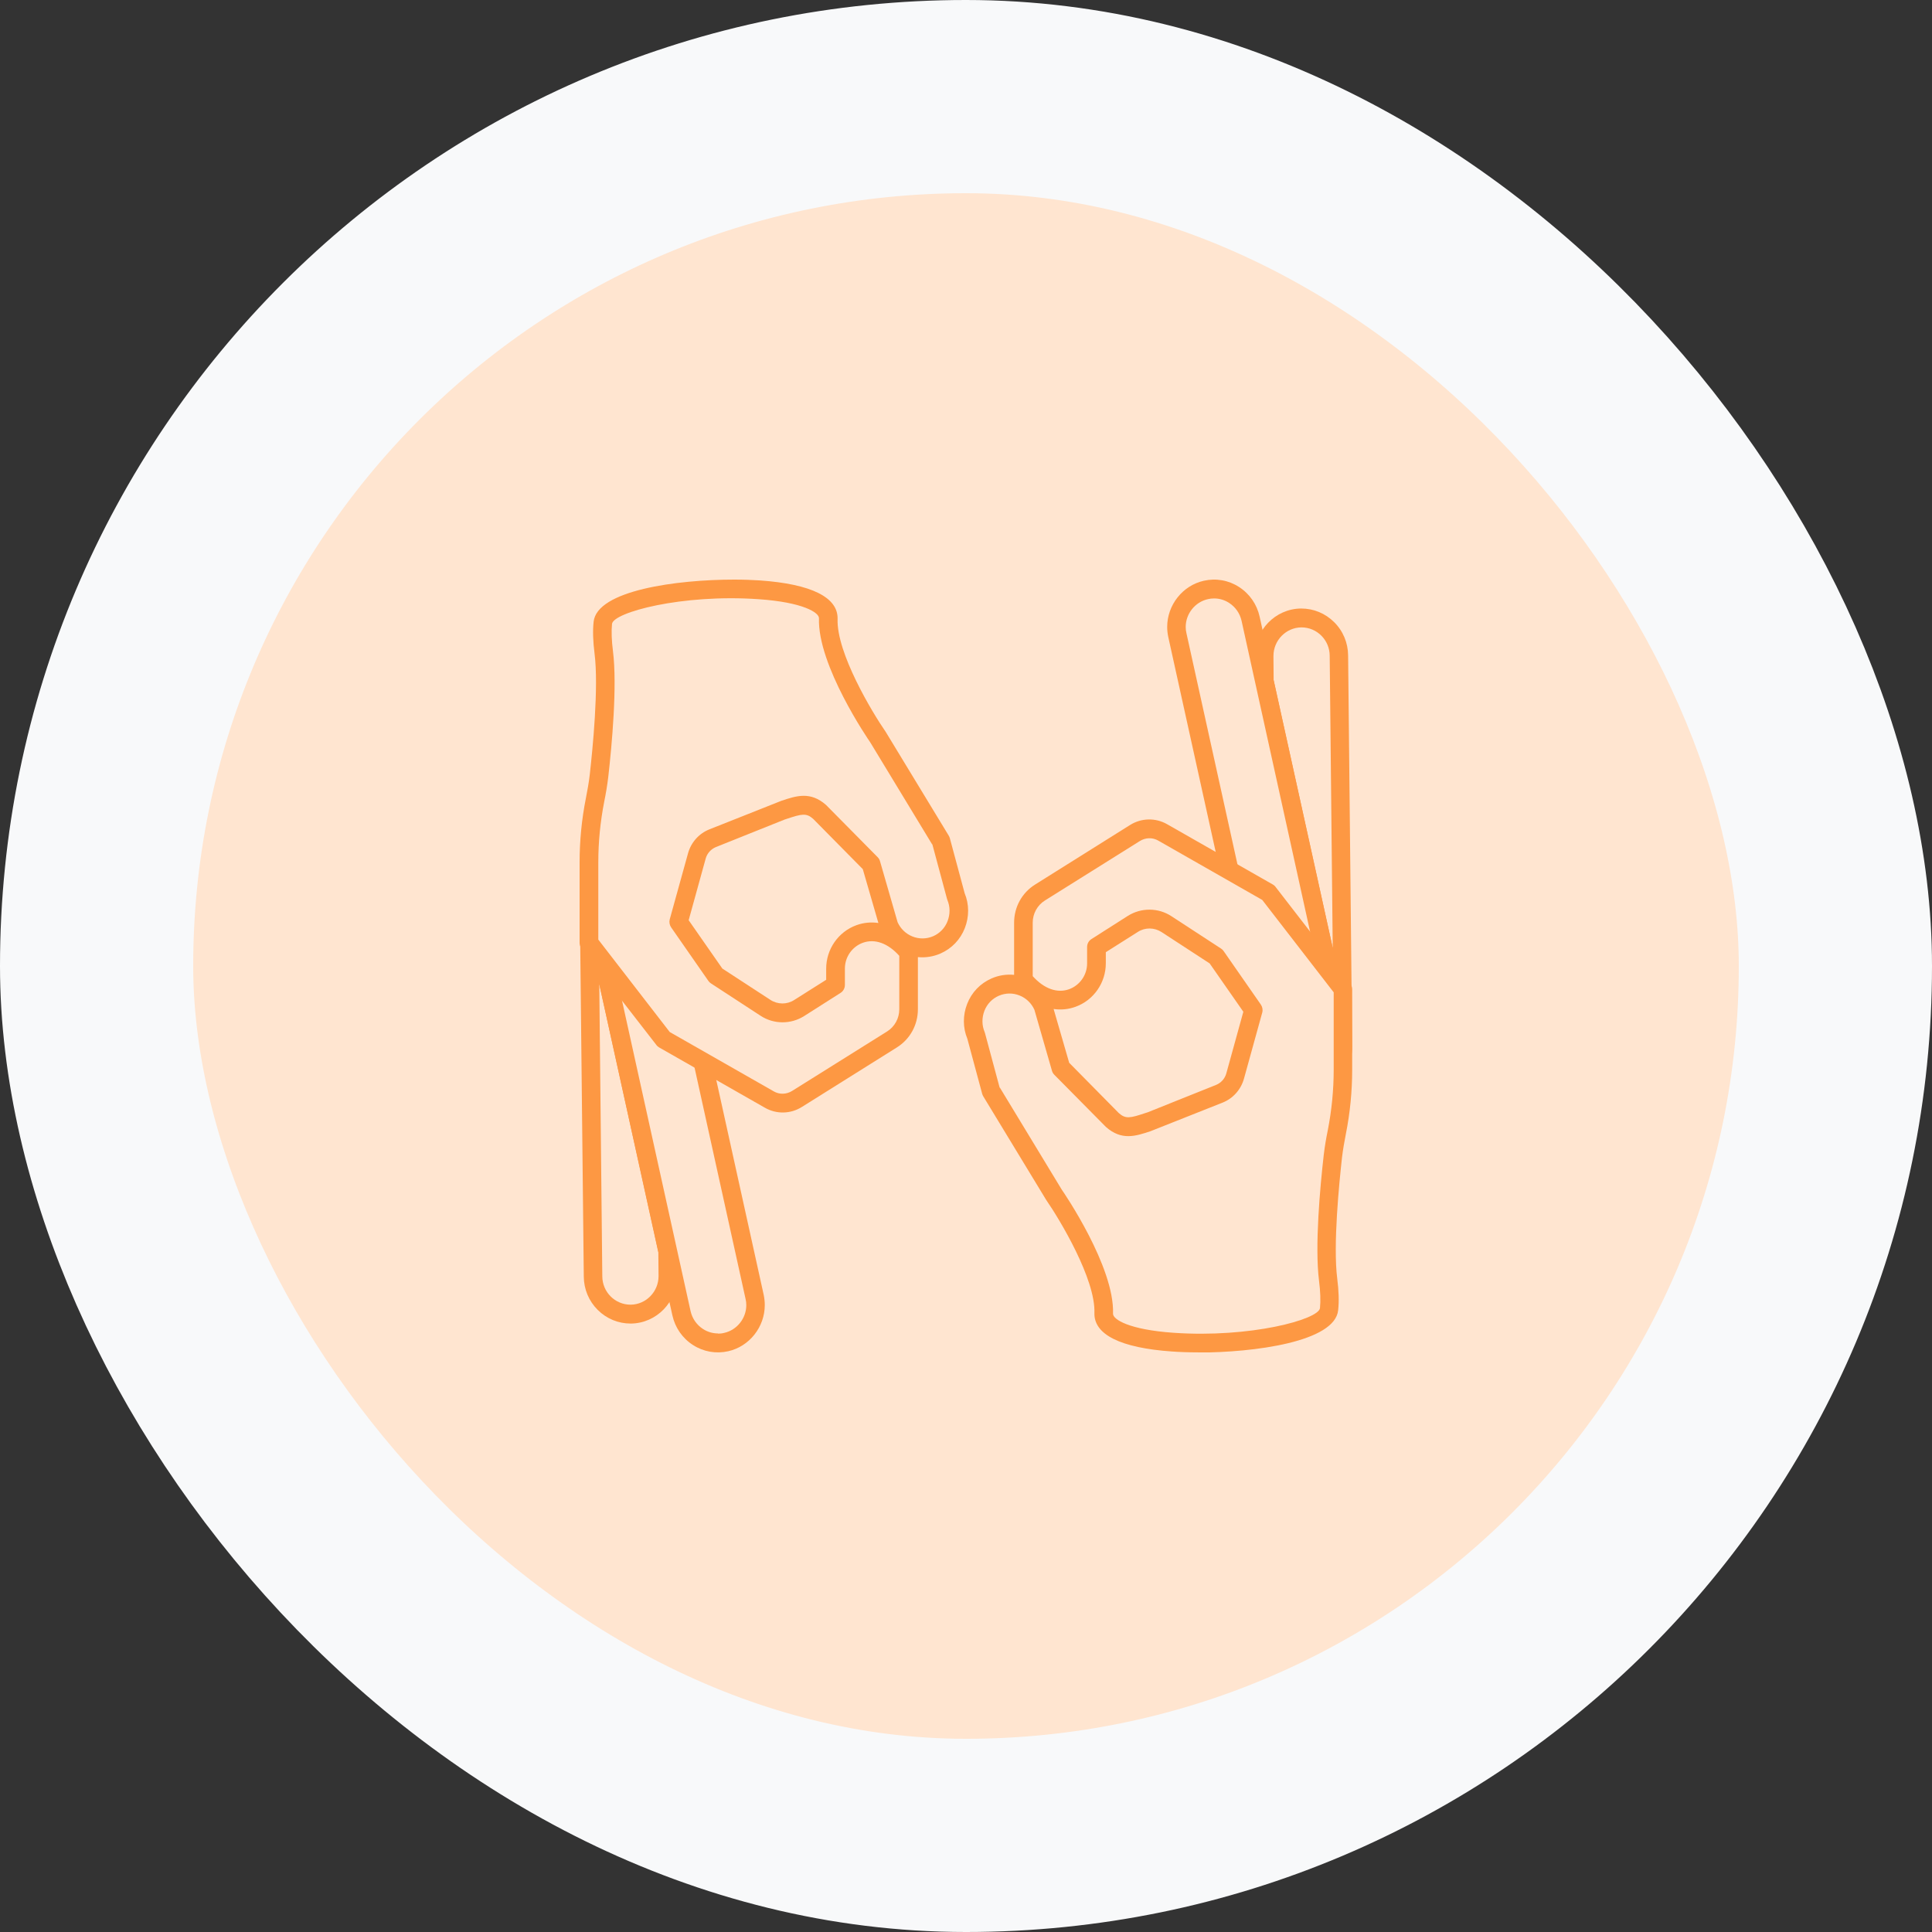
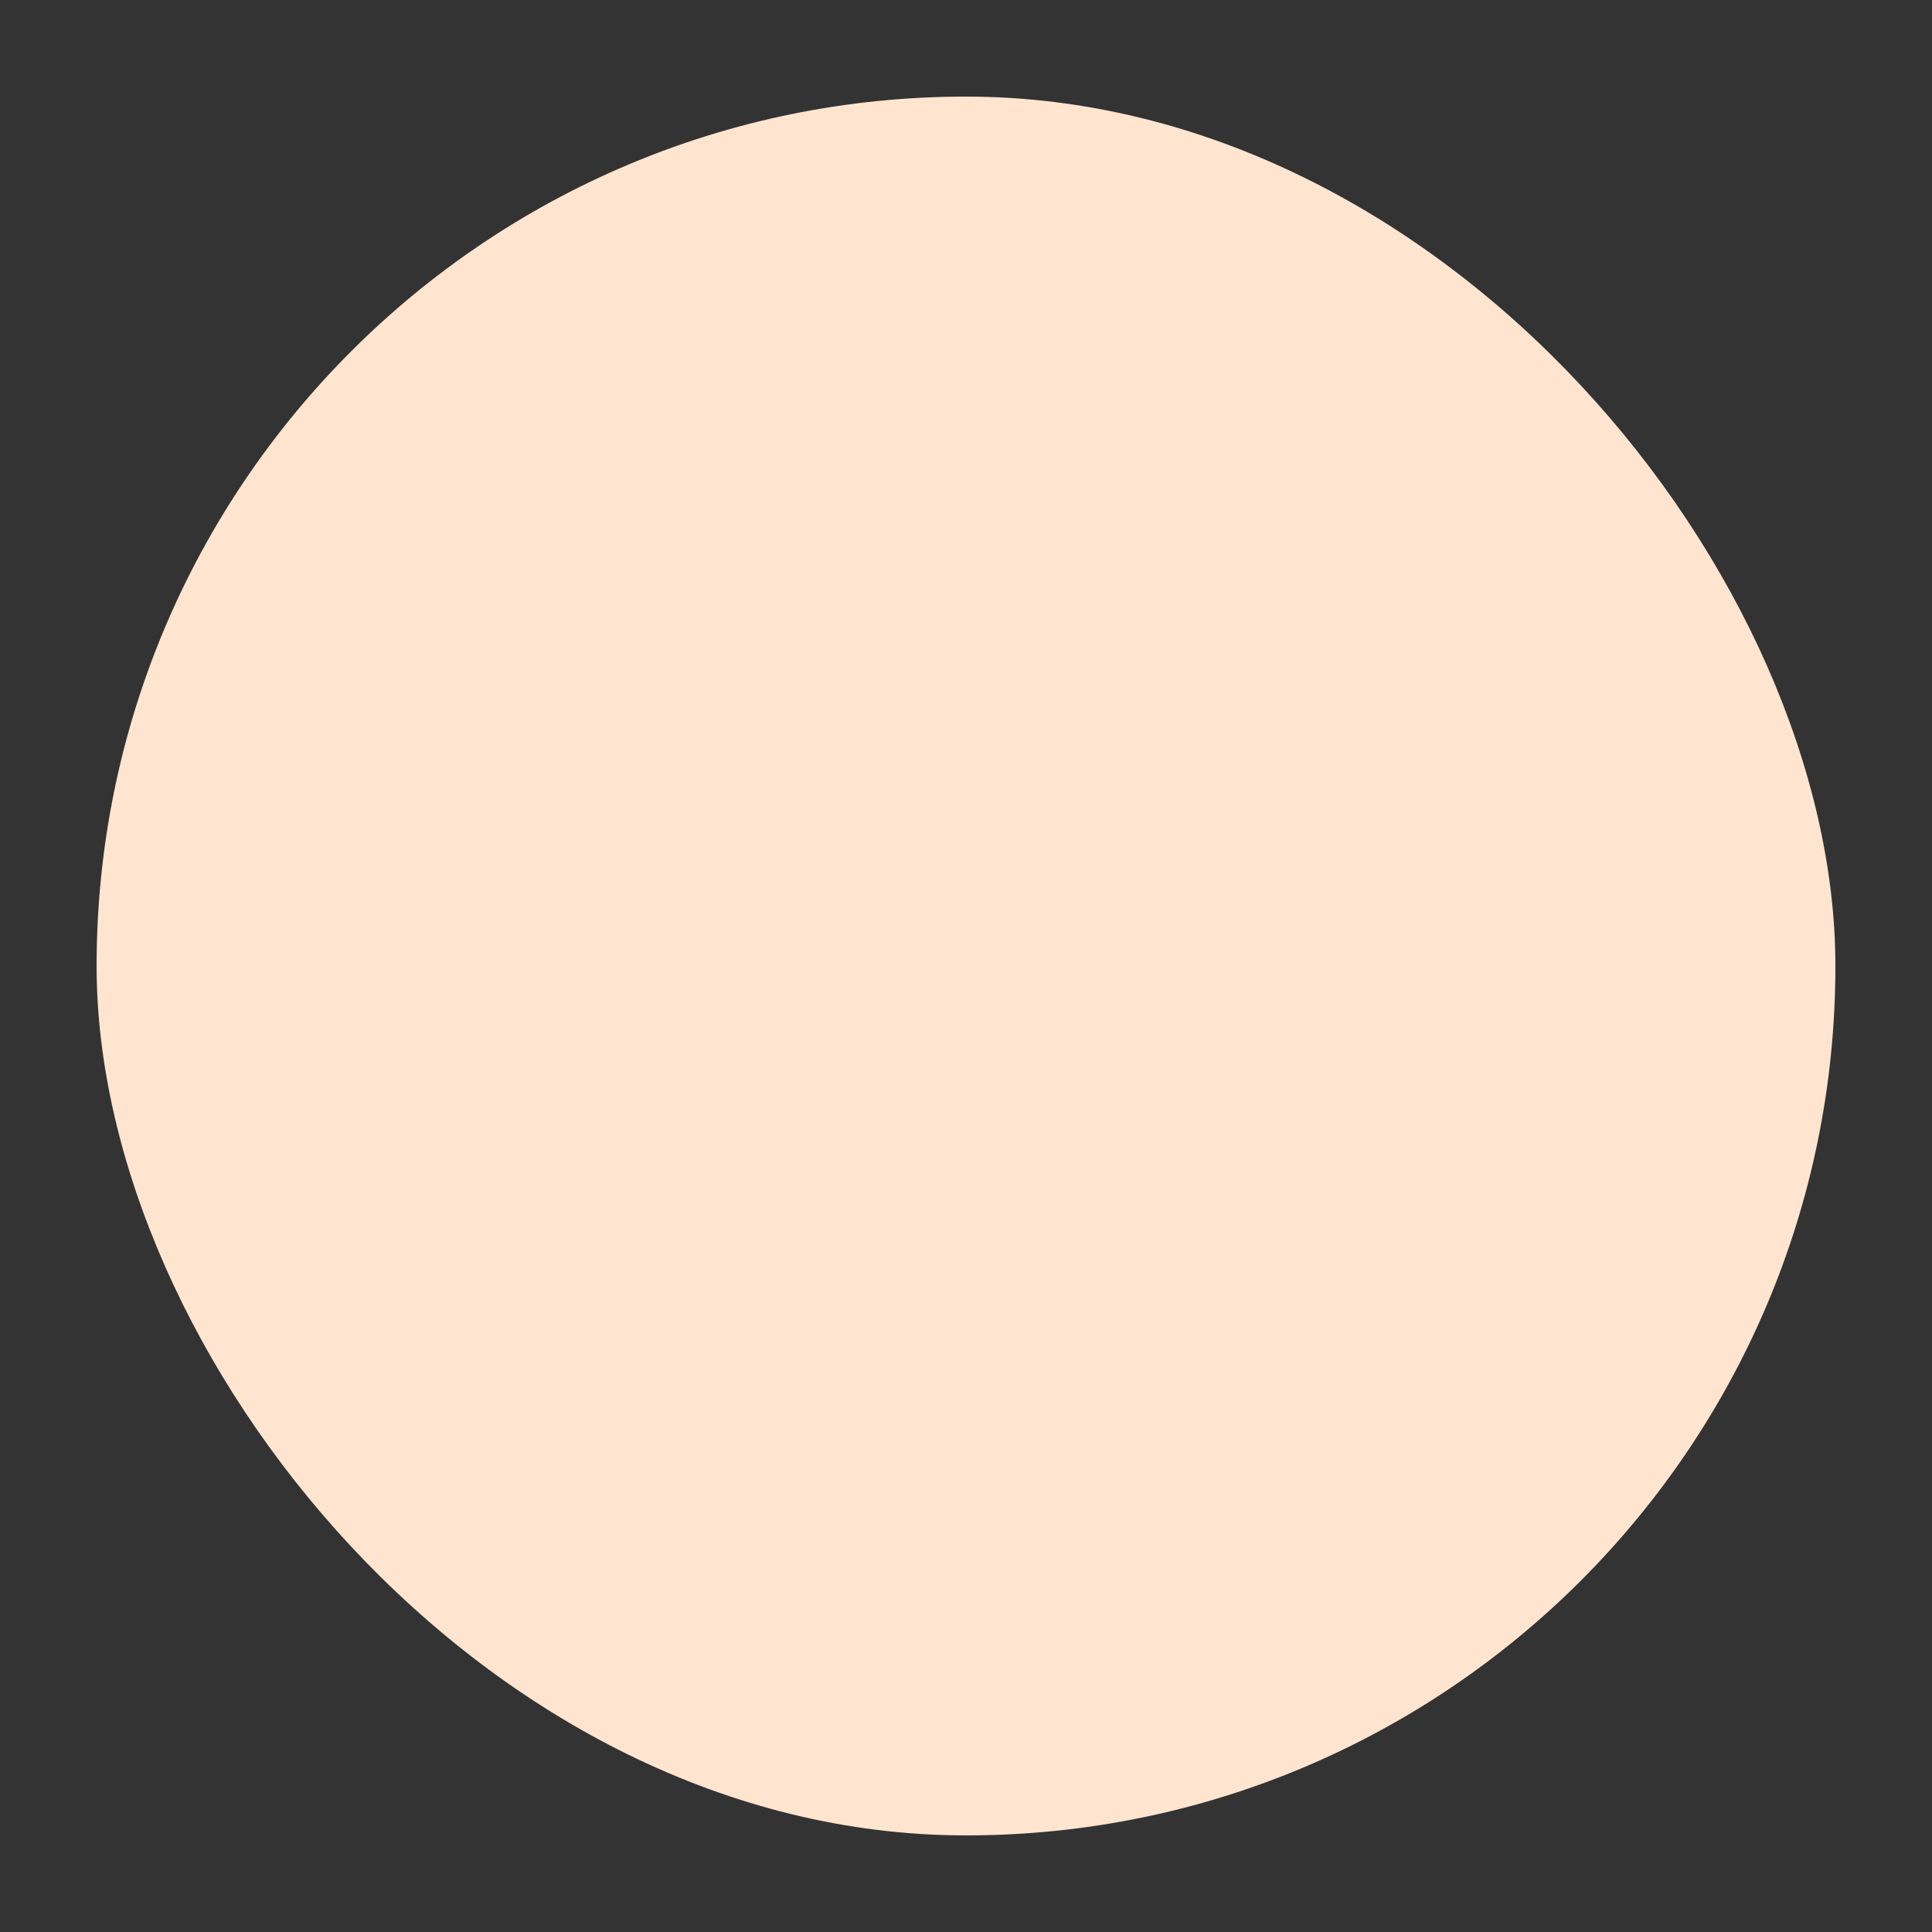
<svg xmlns="http://www.w3.org/2000/svg" width="60" height="60" viewBox="0 0 60 60" fill="none">
  <rect x="0" y="0" width="60" height="60" fill="#333333" stroke="none" />
  <rect x="3" y="3" width="54" height="54" rx="27" fill="#FFE5D0" />
-   <rect x="3" y="3" width="54" height="54" rx="27" stroke="#F8F9FA" stroke-width="6" />
  <g clip-path="url(#clip0_1014_7993)">
    <path d="M41.711 32.492V32.505C41.711 33.15 41.198 33.676 40.558 33.683C39.915 33.69 39.389 33.166 39.383 32.515L39.376 32.011C39.639 32.38 40.103 32.574 40.571 32.469C41.114 32.347 41.48 31.86 41.48 31.32C41.48 31.234 41.471 31.149 41.451 31.06L39.262 21.137L39.256 20.376V20.363C39.256 19.718 39.769 19.192 40.409 19.182C41.052 19.175 41.581 19.698 41.584 20.35L41.711 32.488V32.492Z" fill="#FFE5D0" />
    <path d="M40.542 33.979C40.162 33.979 39.801 33.831 39.529 33.558C39.252 33.281 39.096 32.916 39.09 32.521L39.084 32.017C39.084 31.889 39.161 31.777 39.282 31.738C39.402 31.698 39.532 31.738 39.606 31.843C39.811 32.129 40.162 32.264 40.503 32.185C40.899 32.096 41.188 31.731 41.188 31.323C41.188 31.257 41.181 31.195 41.165 31.129L38.976 21.206C38.973 21.186 38.97 21.166 38.97 21.146L38.963 20.386C38.963 19.57 39.606 18.908 40.399 18.898H40.412C40.795 18.898 41.156 19.047 41.432 19.32C41.711 19.596 41.864 19.965 41.867 20.357L41.993 32.495V32.511C41.993 33.314 41.347 33.976 40.555 33.982C40.548 33.982 40.542 33.982 40.535 33.982L40.542 33.979ZM39.681 32.646C39.71 32.834 39.798 33.005 39.934 33.14C40.1 33.304 40.314 33.393 40.545 33.393H40.555C41.032 33.39 41.422 32.992 41.422 32.508L41.711 32.495H41.422V32.278C41.224 32.514 40.951 32.689 40.636 32.758C40.308 32.83 39.973 32.788 39.684 32.646H39.681ZM39.551 21.107L41.389 29.44L41.295 20.363C41.292 19.876 40.899 19.484 40.418 19.484H40.412C39.934 19.491 39.548 19.889 39.548 20.373L39.554 21.11L39.551 21.107Z" fill="#FD9843" />
    <path d="M41.48 31.322C41.48 31.862 41.11 32.349 40.571 32.471C40.107 32.576 39.642 32.382 39.376 32.013C39.285 31.885 39.217 31.737 39.181 31.576L36.567 19.73C36.547 19.641 36.538 19.556 36.538 19.47C36.538 18.93 36.908 18.443 37.447 18.322C38.074 18.18 38.697 18.578 38.837 19.217L39.259 21.139L41.448 31.062C41.468 31.151 41.477 31.236 41.477 31.322H41.48Z" fill="#FFE5D0" />
    <path d="M40.315 32.794C39.857 32.794 39.418 32.573 39.142 32.188C39.025 32.03 38.944 31.846 38.899 31.645L36.284 19.793C36.261 19.685 36.248 19.579 36.248 19.471C36.248 18.79 36.726 18.184 37.385 18.036C37.765 17.95 38.155 18.019 38.48 18.23C38.808 18.441 39.035 18.77 39.119 19.151L41.734 30.997C41.757 31.105 41.77 31.214 41.77 31.319C41.77 32.001 41.292 32.606 40.633 32.754C40.526 32.777 40.422 32.791 40.315 32.791V32.794ZM37.703 18.585C37.639 18.585 37.574 18.592 37.509 18.608C37.112 18.697 36.823 19.063 36.823 19.471C36.823 19.537 36.83 19.599 36.846 19.665L39.46 31.51C39.486 31.632 39.538 31.741 39.607 31.836C39.811 32.123 40.165 32.257 40.506 32.182C40.902 32.093 41.191 31.727 41.191 31.319C41.191 31.254 41.185 31.191 41.169 31.125L38.558 19.28C38.506 19.049 38.369 18.852 38.171 18.724C38.028 18.631 37.869 18.585 37.703 18.585Z" fill="#FD9843" />
    <path d="M32.952 33.164L32.4 31.255C32.153 30.676 31.484 30.406 30.909 30.656C30.338 30.907 30.071 31.585 30.318 32.167L30.783 33.898L32.728 37.104C32.728 37.104 34.323 39.414 34.277 40.79C34.232 42.209 41.159 41.853 41.282 40.655C41.312 40.372 41.292 40.05 41.253 39.744C41.117 38.667 41.305 36.742 41.402 35.906C41.432 35.653 41.477 35.406 41.526 35.156C41.649 34.52 41.714 33.875 41.714 33.227V30.726L39.399 27.73L36.115 25.858C35.846 25.703 35.518 25.71 35.255 25.874L32.309 27.721C31.988 27.921 31.793 28.277 31.793 28.662V30.429C32.777 31.64 34.059 30.926 34.059 29.922V29.412L35.186 28.695C35.508 28.491 35.917 28.494 36.235 28.701L37.775 29.705L38.931 31.367L38.363 33.421C38.294 33.671 38.113 33.872 37.876 33.968L35.732 34.827C35.245 34.988 34.93 35.119 34.543 34.777L32.955 33.168L32.952 33.164Z" fill="#FFE5D0" />
    <path d="M37.2 41.999C36.908 41.999 36.635 41.989 36.398 41.972C34.8 41.861 33.968 41.446 33.988 40.775C34.024 39.725 32.919 37.885 32.491 37.266L30.536 34.047C30.523 34.024 30.51 33.998 30.503 33.971L30.042 32.26C29.899 31.914 29.899 31.529 30.036 31.177C30.175 30.818 30.445 30.539 30.792 30.387C31.016 30.288 31.257 30.252 31.494 30.275V28.656C31.494 28.169 31.737 27.725 32.15 27.468L35.095 25.621C35.446 25.401 35.888 25.391 36.248 25.598L39.532 27.471C39.564 27.491 39.593 27.514 39.616 27.547L41.932 30.542C41.971 30.595 41.993 30.657 41.993 30.723V33.224C41.993 33.889 41.928 34.557 41.798 35.212C41.753 35.443 41.708 35.689 41.678 35.94C41.591 36.723 41.396 38.655 41.529 39.708C41.578 40.087 41.587 40.416 41.558 40.689C41.458 41.67 38.963 42.005 37.19 42.005L37.2 41.999ZM31.052 33.777L32.975 36.947C33.033 37.029 34.615 39.34 34.566 40.797C34.559 40.975 35.063 41.294 36.437 41.39C38.827 41.558 40.957 40.978 40.993 40.623C41.016 40.396 41.006 40.11 40.964 39.777C40.828 38.701 40.996 36.868 41.11 35.867C41.142 35.594 41.188 35.334 41.237 35.094C41.357 34.478 41.419 33.85 41.419 33.221V30.818L39.2 27.948L35.969 26.105C35.794 26.003 35.576 26.01 35.401 26.118L32.452 27.965C32.215 28.113 32.072 28.373 32.072 28.656V30.315C32.423 30.706 32.832 30.855 33.205 30.72C33.536 30.598 33.761 30.279 33.761 29.92V29.41C33.761 29.308 33.813 29.215 33.897 29.163L35.024 28.445C35.44 28.182 35.972 28.185 36.382 28.455L37.921 29.459C37.953 29.479 37.979 29.505 38.002 29.538L39.158 31.2C39.207 31.273 39.223 31.365 39.2 31.447L38.632 33.501C38.538 33.837 38.294 34.113 37.973 34.241L35.732 35.13C35.267 35.285 34.832 35.429 34.345 34.998L32.741 33.376C32.705 33.34 32.682 33.297 32.669 33.251L32.124 31.358C32.033 31.157 31.87 30.999 31.666 30.917C31.455 30.831 31.227 30.835 31.02 30.924C30.815 31.012 30.653 31.18 30.571 31.394C30.49 31.608 30.49 31.839 30.578 32.049C30.584 32.062 30.588 32.076 30.591 32.089L31.046 33.781L31.052 33.777ZM33.209 33.01L34.745 34.567C34.959 34.758 35.102 34.722 35.56 34.57L35.641 34.544L37.768 33.692C37.921 33.629 38.038 33.498 38.083 33.34L38.613 31.421L37.567 29.92L36.073 28.946C35.849 28.801 35.56 28.797 35.336 28.942L34.342 29.571V29.916C34.342 30.522 33.965 31.062 33.403 31.266C33.179 31.348 32.949 31.368 32.721 31.335L33.205 33.007L33.209 33.01Z" fill="#FD9843" />
-     <path d="M18.289 27.508V27.495C18.289 26.85 18.802 26.323 19.442 26.317C20.085 26.31 20.611 26.833 20.618 27.485L20.624 27.988C20.361 27.62 19.897 27.426 19.429 27.531C18.887 27.653 18.52 28.14 18.52 28.68C18.52 28.765 18.529 28.851 18.549 28.94L20.738 38.863L20.744 39.623V39.636C20.744 40.281 20.231 40.808 19.591 40.818C18.948 40.824 18.419 40.301 18.416 39.649L18.289 27.511V27.508Z" fill="#FFE5D0" />
-     <path d="M19.455 26.023C19.835 26.023 20.195 26.172 20.468 26.445C20.744 26.721 20.9 27.087 20.907 27.482L20.913 27.985C20.913 28.113 20.835 28.225 20.715 28.265C20.595 28.304 20.465 28.265 20.39 28.16C20.186 27.873 19.835 27.738 19.494 27.817C19.098 27.906 18.809 28.271 18.809 28.68C18.809 28.745 18.815 28.808 18.831 28.874L21.02 38.797C21.023 38.817 21.027 38.836 21.027 38.856L21.033 39.616C21.033 40.433 20.39 41.094 19.598 41.104H19.585C19.202 41.104 18.841 40.956 18.565 40.683C18.286 40.406 18.133 40.038 18.13 39.646L18 27.511V27.495C18 26.688 18.646 26.03 19.439 26.023C19.445 26.023 19.452 26.023 19.458 26.023H19.455ZM20.316 27.356C20.286 27.169 20.199 26.998 20.062 26.863C19.897 26.698 19.682 26.609 19.452 26.609H19.442C18.965 26.613 18.575 27.011 18.575 27.495L18.286 27.508H18.575V27.725C18.773 27.488 19.046 27.314 19.361 27.244C19.689 27.172 20.023 27.215 20.312 27.356H20.316ZM20.445 38.896L18.611 30.562L18.705 39.639C18.708 40.127 19.101 40.518 19.582 40.518H19.588C20.066 40.512 20.452 40.113 20.452 39.63L20.445 38.892V38.896Z" fill="#FD9843" />
    <path d="M18.52 28.681C18.52 28.141 18.89 27.654 19.429 27.532C19.893 27.427 20.358 27.621 20.624 27.99C20.715 28.118 20.783 28.266 20.819 28.428L23.433 40.273C23.453 40.362 23.462 40.447 23.462 40.533C23.462 41.073 23.092 41.56 22.553 41.682C21.926 41.823 21.303 41.425 21.163 40.786L20.741 38.864L18.549 28.938C18.529 28.849 18.52 28.763 18.52 28.678V28.681Z" fill="#FFE5D0" />
    <path d="M19.685 27.209C20.143 27.209 20.582 27.43 20.858 27.815C20.975 27.973 21.056 28.157 21.101 28.358L23.716 40.206C23.738 40.315 23.751 40.42 23.751 40.529C23.751 41.21 23.274 41.816 22.615 41.964C22.235 42.049 21.845 41.98 21.52 41.77C21.192 41.559 20.965 41.23 20.881 40.848L18.266 29.003C18.244 28.894 18.23 28.785 18.23 28.68C18.23 27.999 18.708 27.393 19.367 27.245C19.474 27.222 19.578 27.209 19.685 27.209ZM22.297 41.417C22.361 41.417 22.426 41.411 22.491 41.394C22.888 41.306 23.177 40.94 23.177 40.532C23.177 40.466 23.17 40.404 23.154 40.338L20.54 28.486C20.514 28.364 20.462 28.256 20.393 28.16C20.189 27.874 19.835 27.739 19.494 27.815C19.098 27.903 18.808 28.269 18.808 28.677C18.808 28.743 18.815 28.805 18.831 28.871L21.446 40.716C21.498 40.947 21.634 41.144 21.832 41.273C21.975 41.365 22.134 41.411 22.3 41.411L22.297 41.417Z" fill="#FD9843" />
    <path d="M27.048 26.836L27.6 28.745C27.847 29.324 28.516 29.594 29.09 29.344C29.662 29.094 29.928 28.416 29.682 27.833L29.217 26.102L27.272 22.896C27.272 22.896 25.677 20.586 25.723 19.21C25.771 17.792 18.841 18.15 18.718 19.345C18.688 19.628 18.708 19.951 18.747 20.257C18.883 21.333 18.695 23.259 18.597 24.095C18.568 24.348 18.523 24.595 18.474 24.845C18.351 25.48 18.286 26.125 18.286 26.774V29.275L20.601 32.27L23.885 34.143C24.154 34.297 24.482 34.291 24.745 34.126L27.691 32.28C28.012 32.079 28.207 31.724 28.207 31.339V29.571C27.223 28.36 25.94 29.074 25.94 30.078V30.588L24.813 31.306C24.492 31.51 24.083 31.506 23.764 31.299L22.225 30.295L21.069 28.633L21.637 26.579C21.705 26.329 21.887 26.128 22.124 26.033L24.268 25.174C24.755 25.013 25.07 24.881 25.456 25.223L27.044 26.833L27.048 26.836Z" fill="#FFE5D0" />
    <path d="M22.8 18C23.092 18 23.365 18.01 23.602 18.026C25.2 18.138 26.031 18.553 26.012 19.224C25.976 20.274 27.08 22.114 27.509 22.733L29.464 25.952C29.477 25.975 29.49 26.001 29.497 26.027L29.958 27.739C30.101 28.084 30.101 28.47 29.964 28.822C29.825 29.18 29.555 29.46 29.208 29.612C28.983 29.71 28.743 29.747 28.506 29.724V31.343C28.506 31.83 28.262 32.274 27.85 32.531L24.904 34.377C24.554 34.598 24.112 34.608 23.752 34.4L20.468 32.528C20.436 32.508 20.407 32.485 20.384 32.452L18.062 29.46C18.023 29.408 18 29.345 18 29.279V26.778C18 26.113 18.065 25.445 18.195 24.79C18.24 24.559 18.286 24.313 18.315 24.062C18.403 23.279 18.598 21.347 18.464 20.294C18.416 19.916 18.406 19.586 18.435 19.313C18.533 18.332 21.027 18 22.8 18ZM28.948 26.222L27.025 23.052C26.967 22.97 25.385 20.659 25.434 19.201C25.44 19.024 24.937 18.704 23.563 18.609C21.173 18.441 19.043 19.02 19.007 19.376C18.984 19.603 18.994 19.889 19.036 20.222C19.172 21.298 19.003 23.131 18.89 24.132C18.857 24.405 18.812 24.665 18.763 24.905C18.643 25.521 18.581 26.149 18.581 26.778V29.18L20.799 32.05L24.031 33.894C24.206 33.996 24.424 33.989 24.599 33.88L27.548 32.034C27.785 31.886 27.928 31.626 27.928 31.343V29.684C27.577 29.292 27.168 29.144 26.795 29.279C26.463 29.401 26.239 29.72 26.239 30.079V30.589C26.239 30.691 26.187 30.783 26.103 30.836L24.976 31.553C24.56 31.817 24.028 31.814 23.618 31.544L22.079 30.54C22.047 30.52 22.021 30.494 21.998 30.461L20.842 28.799C20.793 28.726 20.777 28.634 20.799 28.552L21.368 26.498C21.462 26.162 21.706 25.886 22.027 25.758L24.268 24.869C24.732 24.714 25.168 24.569 25.655 25L27.259 26.623C27.295 26.659 27.317 26.702 27.33 26.748L27.876 28.641C27.967 28.841 28.129 28.999 28.334 29.082C28.545 29.167 28.772 29.164 28.98 29.075C29.185 28.986 29.347 28.818 29.428 28.605C29.51 28.391 29.51 28.16 29.422 27.95C29.415 27.936 29.412 27.923 29.409 27.91L28.954 26.218L28.948 26.222ZM26.791 26.988L25.255 25.432C25.041 25.241 24.898 25.277 24.44 25.428L24.359 25.455L22.232 26.307C22.079 26.37 21.962 26.501 21.917 26.659L21.387 28.578L22.433 30.079L23.927 31.053C24.151 31.198 24.44 31.201 24.664 31.056L25.658 30.428V30.082C25.658 29.477 26.035 28.937 26.596 28.733C26.821 28.651 27.051 28.631 27.279 28.664L26.795 26.992L26.791 26.988Z" fill="#FD9843" />
  </g>
  <defs>
    <clipPath id="clip0_1014_7993">
-       <rect width="24" height="24" fill="white" transform="translate(18 18)" />
-     </clipPath>
+       </clipPath>
  </defs>
</svg>